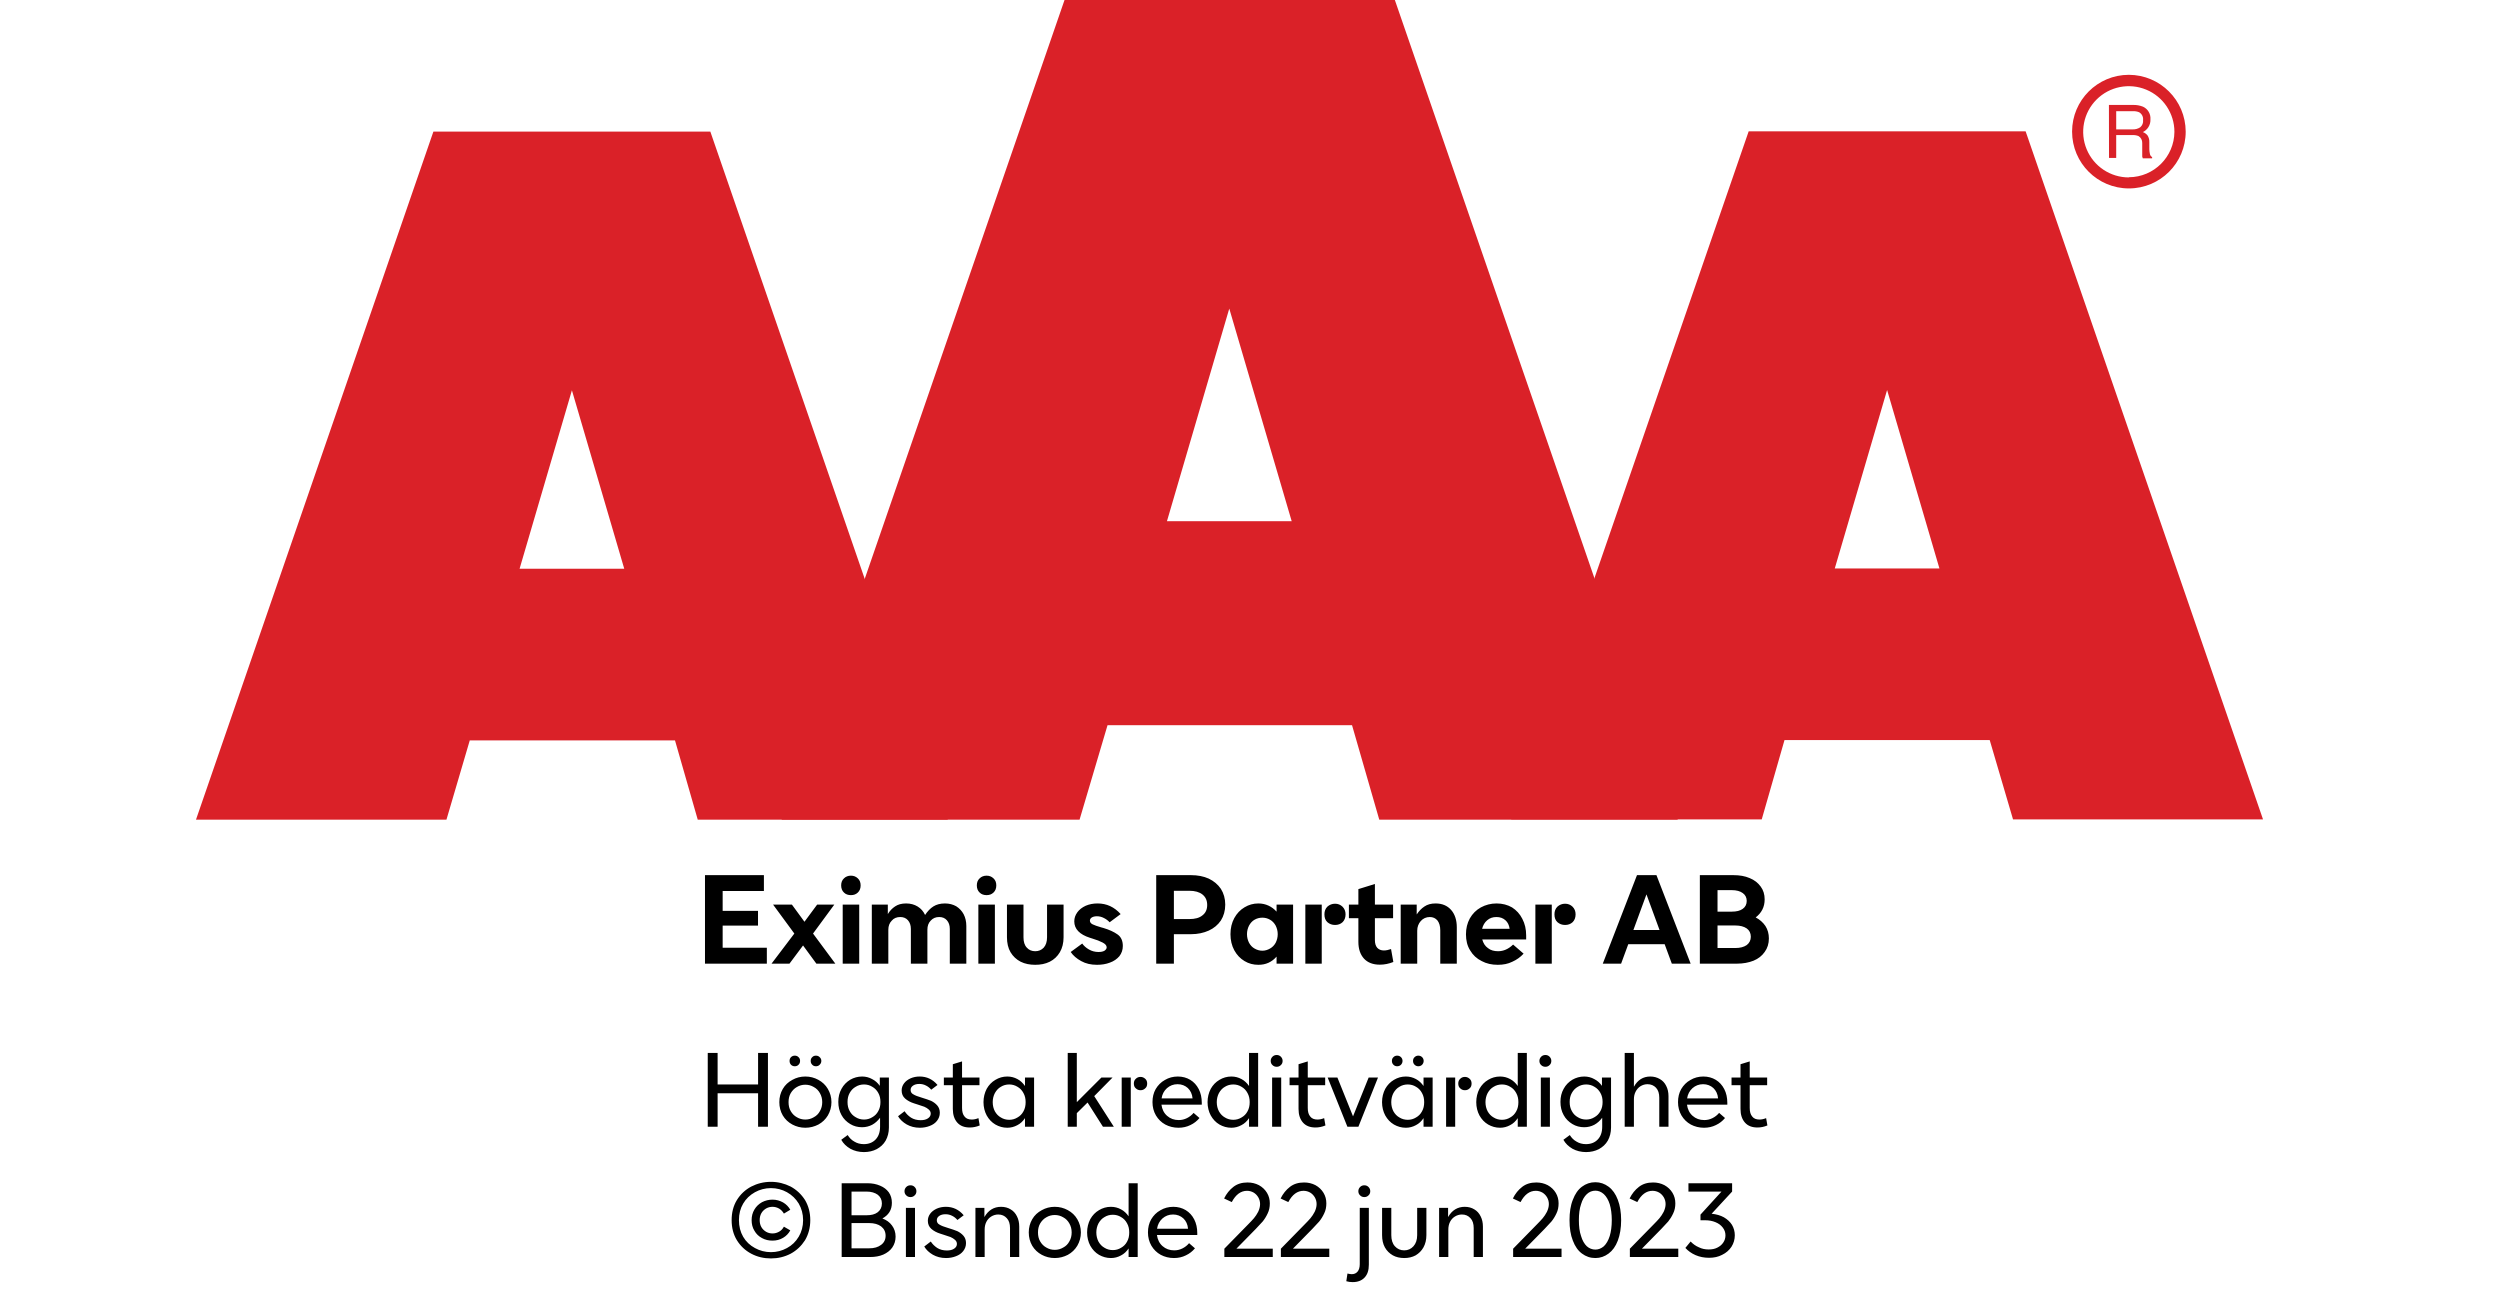
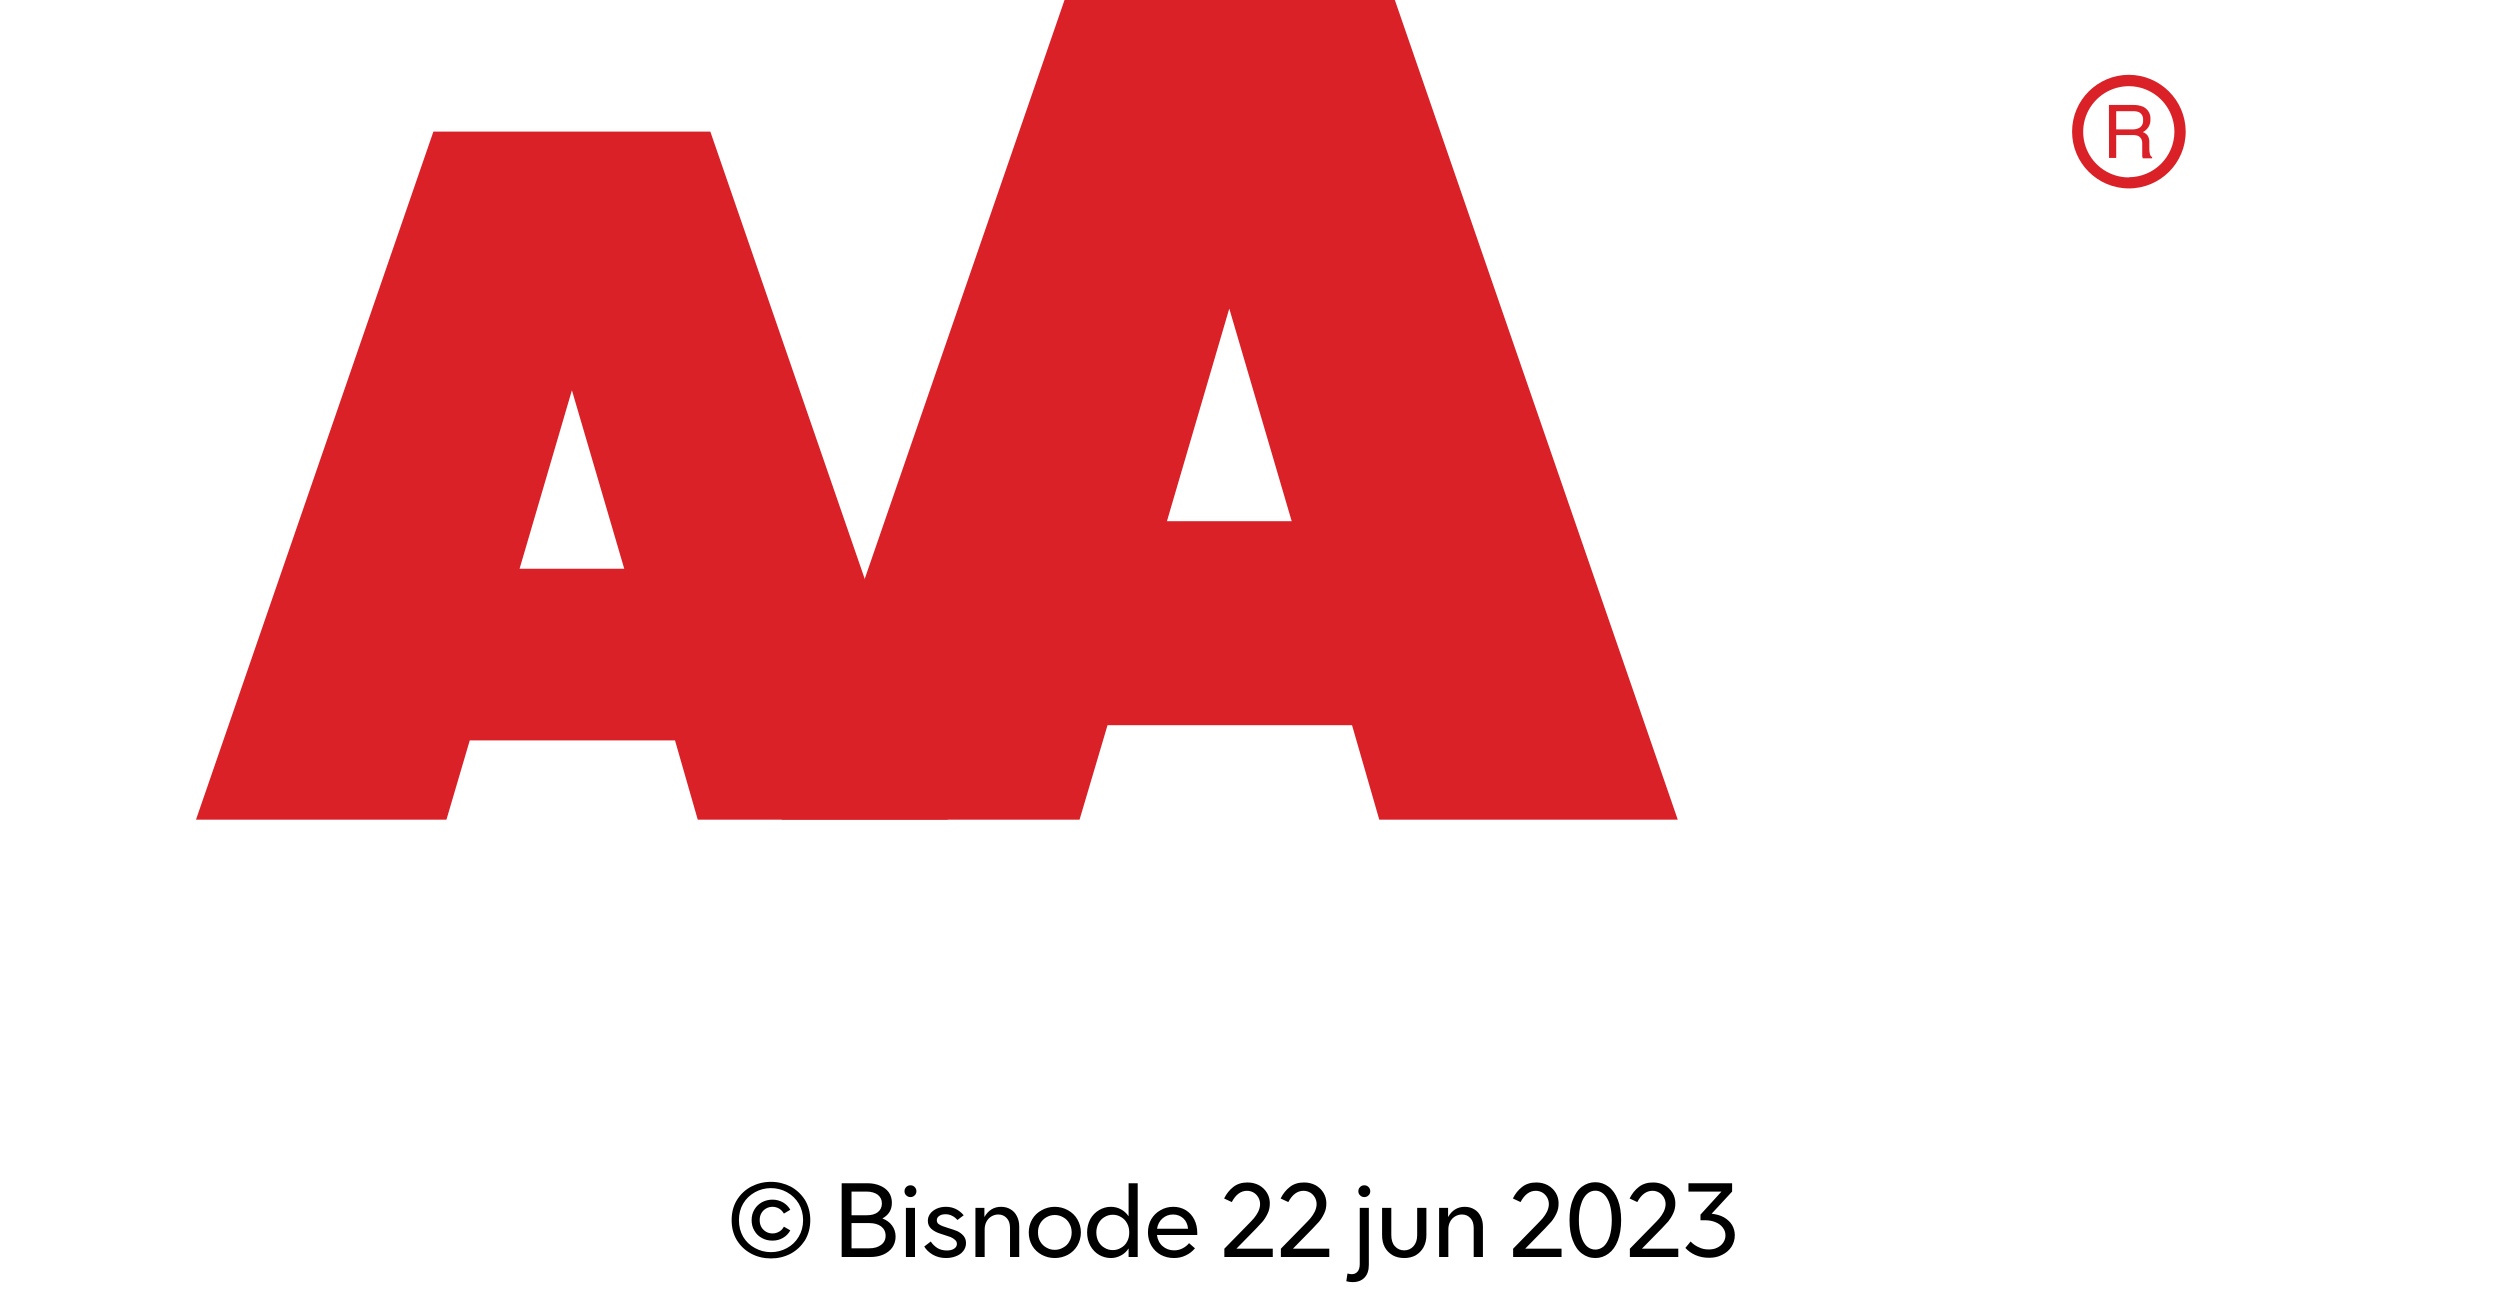
<svg xmlns="http://www.w3.org/2000/svg" width="100%" xml:space="preserve" viewBox="0 0 305.0 158.356" height="100%" version="1.1">
  <g fill="#da2128" transform="translate(23.91,0.0)">
    <path d="M61.215 100 L91.726 100 L62.752 16.058 L28.963 16.058 L0 100 L30.557 100 L33.402 90.327 L58.439 90.327 ZM39.479 69.387 L45.863 47.616 L52.248 69.387 Z" fill-rule="evenodd" />
    <path d="M144.361 100 L180.778 100 L146.262 0 L105.963 0 L71.446 100 L107.796 100 L111.21 88.472 L141.038 88.472 ZM118.459 63.583 L126.061 37.647 L133.675 63.583 Z" fill-rule="evenodd" />
-     <path d="M193.798 90.292 L218.835 90.292 L221.68 99.966 L252.179 99.966 L223.216 16.024 L189.428 16.024 L160.453 99.966 L191.021 99.966 ZM199.932 69.352 L206.316 47.582 L212.701 69.352 Z" fill-rule="evenodd" />
    <path d="M235.814 9.127 C231.987 9.127 228.884 12.23 228.884 16.058 C228.884 19.886 231.987 22.989 235.814 22.988 C239.642 22.988 242.745 19.886 242.745 16.058 C242.732 12.235 239.637 9.14 235.814 9.127 ZM235.814 21.646 C233.562 21.65 231.53 20.297 230.665 18.218 C229.8 16.139 230.273 13.743 231.864 12.15 C233.454 10.556 235.849 10.077 237.93 10.938 C240.011 11.799 241.368 13.829 241.368 16.081 C241.349 19.138 238.872 21.61 235.814 21.623 ZM233.379 12.803 L236.338 12.803 C236.75 12.793 237.161 12.866 237.544 13.019 C238.135 13.293 238.494 13.906 238.443 14.556 C238.461 14.893 238.374 15.227 238.193 15.512 C238.029 15.771 237.797 15.98 237.521 16.115 C237.745 16.196 237.942 16.338 238.09 16.524 C238.246 16.768 238.322 17.055 238.307 17.344 L238.307 18.209 C238.31 18.396 238.333 18.583 238.375 18.766 C238.399 18.934 238.5 19.082 238.648 19.165 L238.648 19.313 L237.51 19.313 C237.482 19.242 237.459 19.17 237.442 19.096 C237.442 19.005 237.442 18.835 237.442 18.584 L237.442 17.446 C237.458 17.097 237.278 16.767 236.975 16.593 C236.732 16.501 236.472 16.463 236.213 16.479 L234.267 16.479 L234.267 19.267 L233.39 19.267 ZM236.235 15.785 C236.573 15.806 236.908 15.718 237.191 15.534 C237.453 15.318 237.587 14.983 237.544 14.647 C237.589 14.258 237.396 13.881 237.055 13.691 C236.831 13.6 236.59 13.558 236.349 13.565 L234.267 13.565 L234.267 15.785 Z" fill-rule="evenodd" />
  </g>
  <g transform="translate(0.0,100.0)">
-     <path fill="#000000" d="M0.906 -10.797 L8.094 -10.797 L8.094 -8.859 L3.062 -8.859 L3.062 -6.438 L7.375 -6.438 L7.375 -4.641 L3.062 -4.641 L3.062 -1.938 L8.453 -1.938 L8.453 0 L0.906 0 ZM11.808 -3.672 L9.214 -7.203 L11.511 -7.203 L13.042 -5.109 L14.589 -7.203 L16.683 -7.203 L14.089 -3.672 L16.808 0 L14.495 0 L12.87 -2.219 L11.214 0 L9.026 0 ZM17.708 -7.203 L19.723 -7.203 L19.723 0 L17.708 0 ZM17.864 -8.672 C17.629 -8.891 17.52 -9.188 17.52 -9.547 C17.52 -9.906 17.629 -10.188 17.864 -10.406 C18.083 -10.625 18.379 -10.734 18.708 -10.734 C19.051 -10.734 19.317 -10.625 19.551 -10.406 C19.786 -10.188 19.895 -9.906 19.895 -9.547 C19.895 -9.188 19.786 -8.891 19.551 -8.672 C19.317 -8.453 19.051 -8.359 18.708 -8.359 C18.379 -8.359 18.083 -8.453 17.864 -8.672 ZM21.259 -7.203 L23.212 -7.203 L23.212 -6.047 C23.446 -6.438 23.743 -6.75 24.102 -6.984 C24.446 -7.219 24.884 -7.344 25.446 -7.344 C25.977 -7.344 26.446 -7.219 26.852 -6.969 C27.259 -6.719 27.556 -6.375 27.759 -5.938 C28.056 -6.391 28.399 -6.75 28.774 -6.984 C29.149 -7.219 29.618 -7.344 30.181 -7.344 C30.712 -7.344 31.165 -7.219 31.556 -7 C31.946 -6.75 32.243 -6.438 32.462 -6.031 C32.681 -5.609 32.79 -5.125 32.79 -4.594 L32.79 0 L30.774 0 L30.774 -4.234 C30.774 -4.688 30.649 -5.031 30.415 -5.297 C30.181 -5.562 29.868 -5.688 29.477 -5.688 C29.056 -5.688 28.712 -5.547 28.446 -5.25 C28.165 -4.969 28.04 -4.594 28.04 -4.141 L28.04 0 L26.024 0 L26.024 -4.234 C26.024 -4.688 25.899 -5.031 25.665 -5.297 C25.431 -5.562 25.118 -5.688 24.727 -5.688 C24.306 -5.688 23.946 -5.547 23.696 -5.25 C23.415 -4.969 23.274 -4.594 23.274 -4.141 L23.274 0 L21.259 0 ZM34.258 -7.203 L36.274 -7.203 L36.274 0 L34.258 0 ZM34.415 -8.672 C34.18 -8.891 34.071 -9.188 34.071 -9.547 C34.071 -9.906 34.18 -10.188 34.415 -10.406 C34.633 -10.625 34.93 -10.734 35.258 -10.734 C35.602 -10.734 35.868 -10.625 36.102 -10.406 C36.337 -10.188 36.446 -9.906 36.446 -9.547 C36.446 -9.188 36.337 -8.891 36.102 -8.672 C35.868 -8.453 35.602 -8.359 35.258 -8.359 C34.93 -8.359 34.633 -8.453 34.415 -8.672 ZM39.419 -0.234 C38.903 -0.5 38.482 -0.891 38.185 -1.391 C37.888 -1.891 37.747 -2.516 37.747 -3.219 L37.747 -7.203 L39.763 -7.203 L39.763 -3.219 C39.763 -2.672 39.888 -2.25 40.169 -1.953 C40.435 -1.656 40.778 -1.516 41.2 -1.516 C41.607 -1.516 41.95 -1.656 42.232 -1.953 C42.497 -2.25 42.638 -2.672 42.638 -3.219 L42.638 -7.203 L44.653 -7.203 L44.653 -3.219 C44.653 -2.516 44.497 -1.891 44.2 -1.391 C43.903 -0.891 43.497 -0.5 42.966 -0.234 C42.435 0.031 41.841 0.141 41.2 0.141 C40.544 0.141 39.95 0.031 39.419 -0.234 ZM46.804 -0.312 C46.257 -0.609 45.819 -0.984 45.523 -1.422 L46.929 -2.453 C47.116 -2.188 47.382 -1.938 47.741 -1.734 C48.085 -1.531 48.476 -1.422 48.913 -1.422 C49.226 -1.422 49.46 -1.469 49.648 -1.578 C49.804 -1.688 49.913 -1.828 49.913 -1.984 C49.913 -2.219 49.741 -2.406 49.413 -2.578 C49.085 -2.75 48.679 -2.906 48.163 -3.062 L47.866 -3.156 C46.601 -3.562 45.96 -4.234 45.96 -5.156 C45.96 -5.562 46.085 -5.922 46.335 -6.266 C46.569 -6.594 46.913 -6.859 47.351 -7.062 C47.788 -7.25 48.257 -7.344 48.804 -7.344 C49.913 -7.344 50.851 -6.906 51.616 -6.047 L50.273 -5.047 C50.085 -5.25 49.866 -5.422 49.585 -5.562 C49.288 -5.719 49.007 -5.781 48.71 -5.781 C48.444 -5.781 48.226 -5.719 48.085 -5.625 C47.944 -5.531 47.866 -5.406 47.866 -5.25 C47.866 -5.062 47.976 -4.906 48.194 -4.797 C48.413 -4.688 48.773 -4.562 49.257 -4.422 L49.491 -4.359 C50.226 -4.141 50.804 -3.875 51.241 -3.562 C51.679 -3.25 51.882 -2.781 51.882 -2.156 C51.882 -1.688 51.741 -1.266 51.46 -0.906 C51.163 -0.562 50.788 -0.297 50.304 -0.125 C49.819 0.062 49.288 0.141 48.741 0.141 C47.991 0.141 47.366 0 46.804 -0.312 ZM55.956 -10.797 L60.206 -10.797 C61.018 -10.797 61.737 -10.656 62.362 -10.375 C62.987 -10.078 63.487 -9.656 63.847 -9.125 C64.19 -8.578 64.378 -7.938 64.378 -7.203 C64.378 -6.453 64.19 -5.812 63.847 -5.266 C63.487 -4.734 62.987 -4.312 62.362 -4.031 C61.737 -3.75 61.018 -3.594 60.206 -3.594 L58.112 -3.594 L58.112 0 L55.956 0 ZM59.987 -5.438 C60.69 -5.438 61.222 -5.578 61.597 -5.891 C61.987 -6.188 62.175 -6.609 62.175 -7.156 C62.175 -7.703 61.987 -8.125 61.597 -8.438 C61.222 -8.734 60.69 -8.891 59.987 -8.891 L58.112 -8.891 L58.112 -5.438 ZM66.733 -0.312 C66.202 -0.625 65.796 -1.062 65.483 -1.625 C65.171 -2.203 65.014 -2.859 65.014 -3.594 C65.014 -4.344 65.171 -4.984 65.483 -5.562 C65.796 -6.125 66.202 -6.562 66.733 -6.875 C67.249 -7.188 67.811 -7.344 68.421 -7.344 C68.874 -7.344 69.28 -7.25 69.655 -7.078 C70.03 -6.906 70.358 -6.656 70.639 -6.344 L70.639 -7.203 L72.655 -7.203 L72.655 0 L70.639 0 L70.639 -0.859 C70.358 -0.531 70.03 -0.281 69.655 -0.109 C69.28 0.062 68.874 0.141 68.421 0.141 C67.811 0.141 67.249 0 66.733 -0.312 ZM69.843 -1.844 C70.124 -2 70.358 -2.234 70.53 -2.547 C70.686 -2.859 70.78 -3.203 70.78 -3.594 C70.78 -3.984 70.686 -4.328 70.53 -4.641 C70.358 -4.953 70.124 -5.203 69.843 -5.359 C69.546 -5.531 69.233 -5.609 68.905 -5.609 C68.561 -5.609 68.249 -5.531 67.952 -5.359 C67.671 -5.203 67.452 -4.953 67.28 -4.641 C67.124 -4.328 67.03 -3.984 67.03 -3.594 C67.03 -3.203 67.124 -2.859 67.28 -2.547 C67.452 -2.234 67.671 -2 67.952 -1.844 C68.249 -1.672 68.561 -1.578 68.905 -1.578 C69.233 -1.578 69.546 -1.672 69.843 -1.844 ZM76.837 -5.062 C76.587 -5.297 76.478 -5.609 76.478 -6.016 C76.478 -6.391 76.587 -6.703 76.837 -6.953 C77.103 -7.188 77.415 -7.312 77.775 -7.312 C78.134 -7.312 78.431 -7.188 78.681 -6.953 C78.931 -6.703 79.056 -6.391 79.056 -6.016 C79.056 -5.609 78.931 -5.297 78.697 -5.062 C78.447 -4.828 78.134 -4.719 77.775 -4.719 C77.415 -4.719 77.103 -4.828 76.837 -5.062 ZM74.15 -7.203 L76.15 -7.203 L76.15 0 L74.15 0 ZM84.886 -0.203 C84.339 0.016 83.792 0.125 83.23 0.125 C82.401 0.125 81.761 -0.125 81.308 -0.609 C80.855 -1.109 80.62 -1.781 80.62 -2.656 L80.62 -5.547 L79.464 -5.547 L79.464 -7.203 L80.62 -7.203 L80.62 -9.094 L82.636 -9.719 L82.636 -7.203 L84.855 -7.203 L84.855 -5.547 L82.636 -5.547 L82.636 -2.875 C82.636 -2.469 82.73 -2.156 82.917 -1.938 C83.12 -1.719 83.386 -1.609 83.73 -1.609 C84.011 -1.609 84.292 -1.672 84.605 -1.781 ZM85.783 -7.203 L87.736 -7.203 L87.736 -6 C88.002 -6.406 88.315 -6.734 88.674 -6.969 C89.033 -7.219 89.486 -7.344 90.033 -7.344 C90.846 -7.344 91.471 -7.078 91.94 -6.547 C92.393 -6.031 92.627 -5.312 92.627 -4.438 L92.627 0 L90.611 0 L90.611 -4.078 C90.611 -4.578 90.486 -4.984 90.268 -5.266 C90.033 -5.547 89.721 -5.688 89.33 -5.688 C88.893 -5.688 88.518 -5.516 88.236 -5.203 C87.955 -4.891 87.799 -4.484 87.799 -4.016 L87.799 0 L85.783 0 ZM101.09 -2.953 L95.731 -2.953 C95.856 -2.5 96.074 -2.141 96.434 -1.891 C96.762 -1.625 97.184 -1.516 97.668 -1.516 C98.324 -1.516 98.934 -1.781 99.496 -2.328 L100.777 -1.219 C100.387 -0.797 99.934 -0.469 99.402 -0.234 C98.871 0.031 98.293 0.141 97.621 0.141 C96.902 0.141 96.246 0 95.668 -0.312 C95.059 -0.609 94.59 -1.047 94.262 -1.609 C93.902 -2.172 93.746 -2.828 93.746 -3.578 C93.746 -4.297 93.902 -4.938 94.215 -5.516 C94.543 -6.094 94.996 -6.547 95.559 -6.859 C96.137 -7.172 96.777 -7.344 97.481 -7.344 C98.199 -7.344 98.824 -7.172 99.371 -6.859 C99.902 -6.516 100.324 -6.062 100.621 -5.469 C100.934 -4.875 101.09 -4.203 101.09 -3.438 ZM99.074 -4.25 C99.012 -4.703 98.84 -5.047 98.559 -5.297 C98.262 -5.562 97.902 -5.688 97.465 -5.688 C97.012 -5.688 96.652 -5.562 96.34 -5.297 C96.027 -5.031 95.824 -4.688 95.715 -4.25 ZM104.902 -5.062 C104.652 -5.297 104.542 -5.609 104.542 -6.016 C104.542 -6.391 104.652 -6.703 104.902 -6.953 C105.167 -7.188 105.48 -7.312 105.839 -7.312 C106.199 -7.312 106.495 -7.188 106.745 -6.953 C106.995 -6.703 107.12 -6.391 107.12 -6.016 C107.12 -5.609 106.995 -5.297 106.761 -5.062 C106.511 -4.828 106.199 -4.719 105.839 -4.719 C105.48 -4.719 105.167 -4.828 104.902 -5.062 ZM102.214 -7.203 L104.214 -7.203 L104.214 0 L102.214 0 ZM114.61 -10.797 L116.985 -10.797 L121.157 0 L118.86 0 L117.985 -2.375 L113.548 -2.375 L112.673 0 L110.438 0 ZM117.36 -4.109 L115.766 -8.453 L114.173 -4.109 ZM122.28 -10.797 L126.373 -10.797 C127.123 -10.797 127.78 -10.688 128.358 -10.438 C128.936 -10.203 129.373 -9.859 129.701 -9.406 C130.03 -8.969 130.186 -8.438 130.186 -7.844 C130.186 -7.375 130.092 -6.953 129.905 -6.594 C129.717 -6.219 129.436 -5.906 129.092 -5.641 C129.592 -5.375 129.983 -5.031 130.28 -4.594 C130.561 -4.156 130.701 -3.641 130.701 -3.078 C130.701 -2.438 130.53 -1.891 130.186 -1.422 C129.858 -0.953 129.405 -0.594 128.826 -0.359 C128.233 -0.125 127.561 0 126.826 0 L122.28 0 ZM126.17 -6.344 C126.748 -6.344 127.201 -6.453 127.514 -6.688 C127.826 -6.906 127.998 -7.234 127.998 -7.656 C127.998 -8.062 127.826 -8.391 127.514 -8.609 C127.201 -8.844 126.748 -8.969 126.17 -8.969 L124.436 -8.969 L124.436 -6.344 ZM126.608 -1.906 C127.201 -1.906 127.655 -2.031 127.998 -2.266 C128.326 -2.516 128.498 -2.859 128.498 -3.281 C128.498 -3.719 128.326 -4.062 127.998 -4.297 C127.655 -4.531 127.201 -4.656 126.608 -4.656 L124.436 -4.656 L124.436 -1.906 Z" transform="translate(85.102,17.565)" />
-     <path fill="#000000" d="M8.328 -9 L8.328 0 L7.125 0 L7.125 -4.078 L2.188 -4.078 L2.188 0 L0.984 0 L0.984 -9 L2.188 -9 L2.188 -5.156 L7.125 -5.156 L7.125 -9 ZM11.311 -0.266 C10.811 -0.531 10.42 -0.906 10.139 -1.375 C9.857 -1.859 9.717 -2.406 9.717 -3 C9.717 -3.594 9.857 -4.125 10.139 -4.609 C10.42 -5.094 10.811 -5.453 11.311 -5.719 C11.779 -5.984 12.311 -6.125 12.889 -6.125 C13.467 -6.125 13.998 -5.984 14.482 -5.719 C14.967 -5.453 15.357 -5.094 15.639 -4.609 C15.92 -4.125 16.076 -3.594 16.076 -3 C16.076 -2.406 15.92 -1.859 15.639 -1.375 C15.357 -0.906 14.967 -0.531 14.482 -0.266 C13.998 -0.016 13.467 0.125 12.889 0.125 C12.311 0.125 11.779 -0.016 11.311 -0.266 ZM13.92 -1.156 C14.248 -1.328 14.498 -1.578 14.67 -1.906 C14.857 -2.219 14.951 -2.594 14.951 -3 C14.951 -3.406 14.857 -3.766 14.67 -4.094 C14.498 -4.406 14.248 -4.672 13.92 -4.844 C13.607 -5.031 13.264 -5.125 12.889 -5.125 C12.514 -5.125 12.17 -5.031 11.857 -4.844 C11.545 -4.672 11.295 -4.406 11.107 -4.094 C10.92 -3.766 10.842 -3.406 10.842 -3 C10.842 -2.594 10.92 -2.219 11.107 -1.906 C11.295 -1.578 11.545 -1.328 11.857 -1.156 C12.17 -0.969 12.514 -0.875 12.889 -0.875 C13.264 -0.875 13.607 -0.969 13.92 -1.156 ZM11.139 -7.562 C11.029 -7.688 10.967 -7.828 10.967 -8.031 C10.967 -8.219 11.029 -8.375 11.139 -8.484 C11.264 -8.609 11.42 -8.672 11.607 -8.672 C11.779 -8.672 11.951 -8.609 12.061 -8.484 C12.186 -8.375 12.248 -8.219 12.248 -8.031 C12.248 -7.828 12.186 -7.688 12.061 -7.562 C11.951 -7.438 11.779 -7.375 11.607 -7.375 C11.42 -7.375 11.264 -7.438 11.139 -7.562 ZM13.732 -7.562 C13.607 -7.688 13.545 -7.828 13.545 -8.031 C13.545 -8.219 13.607 -8.375 13.732 -8.484 C13.842 -8.609 13.998 -8.672 14.186 -8.672 C14.357 -8.672 14.529 -8.609 14.639 -8.484 C14.764 -8.375 14.842 -8.219 14.842 -8.031 C14.842 -7.828 14.764 -7.688 14.639 -7.562 C14.529 -7.438 14.357 -7.375 14.186 -7.375 C13.998 -7.375 13.842 -7.438 13.732 -7.562 ZM18.382 2.688 C17.897 2.406 17.522 2.047 17.272 1.594 L18.053 1.016 C18.257 1.344 18.522 1.625 18.866 1.812 C19.194 2.016 19.585 2.125 20.022 2.125 C20.616 2.125 21.1 1.938 21.46 1.562 C21.819 1.188 22.007 0.672 22.007 0 L22.007 -1.094 C21.725 -0.719 21.413 -0.438 21.038 -0.234 C20.678 -0.047 20.257 0.062 19.819 0.062 C19.288 0.062 18.803 -0.062 18.366 -0.328 C17.928 -0.594 17.553 -0.953 17.303 -1.422 C17.038 -1.891 16.913 -2.438 16.913 -3.031 C16.913 -3.625 17.038 -4.156 17.303 -4.625 C17.553 -5.094 17.928 -5.469 18.366 -5.734 C18.803 -5.984 19.288 -6.125 19.819 -6.125 C20.257 -6.125 20.678 -6.016 21.038 -5.812 C21.413 -5.625 21.725 -5.344 21.975 -4.984 L21.975 -6 L23.085 -6 L23.085 0.094 C23.085 0.703 22.944 1.234 22.694 1.688 C22.428 2.156 22.053 2.484 21.6 2.734 C21.147 2.969 20.616 3.094 20.038 3.094 C19.428 3.094 18.866 2.953 18.382 2.688 ZM21.053 -1.156 C21.366 -1.328 21.616 -1.578 21.788 -1.906 C21.975 -2.234 22.053 -2.594 22.053 -3.016 C22.053 -3.438 21.975 -3.797 21.788 -4.125 C21.616 -4.438 21.366 -4.703 21.053 -4.875 C20.757 -5.062 20.413 -5.156 20.053 -5.156 C19.678 -5.156 19.335 -5.062 19.038 -4.875 C18.725 -4.703 18.475 -4.438 18.303 -4.125 C18.116 -3.797 18.038 -3.438 18.038 -3.016 C18.038 -2.594 18.116 -2.234 18.303 -1.906 C18.475 -1.578 18.725 -1.328 19.038 -1.156 C19.335 -0.969 19.678 -0.875 20.053 -0.875 C20.413 -0.875 20.757 -0.969 21.053 -1.156 ZM25.249 -0.281 C24.796 -0.547 24.437 -0.875 24.202 -1.281 L24.999 -1.891 C25.187 -1.594 25.452 -1.328 25.781 -1.109 C26.124 -0.891 26.531 -0.797 26.968 -0.797 C27.312 -0.797 27.609 -0.859 27.843 -1.016 C28.062 -1.156 28.187 -1.359 28.187 -1.594 C28.187 -1.797 28.109 -1.953 27.952 -2.094 C27.796 -2.234 27.624 -2.344 27.406 -2.438 C27.187 -2.516 26.906 -2.609 26.562 -2.719 L26.171 -2.844 C25.718 -2.984 25.343 -3.188 25.062 -3.438 C24.781 -3.688 24.64 -4.016 24.64 -4.422 C24.64 -4.734 24.734 -5.031 24.937 -5.297 C25.124 -5.547 25.39 -5.75 25.734 -5.906 C26.062 -6.047 26.421 -6.125 26.843 -6.125 C27.702 -6.125 28.437 -5.781 29.015 -5.094 L28.249 -4.516 C28.077 -4.719 27.874 -4.891 27.624 -5.016 C27.359 -5.156 27.093 -5.219 26.796 -5.219 C26.484 -5.219 26.234 -5.156 26.031 -5.016 C25.827 -4.875 25.734 -4.703 25.734 -4.484 C25.734 -4.25 25.843 -4.062 26.062 -3.953 C26.281 -3.812 26.624 -3.688 27.093 -3.547 C27.562 -3.406 27.921 -3.281 28.234 -3.156 C28.515 -3.016 28.765 -2.844 28.984 -2.594 C29.187 -2.359 29.296 -2.062 29.296 -1.703 C29.296 -1.312 29.171 -1 28.952 -0.719 C28.734 -0.438 28.437 -0.234 28.062 -0.094 C27.702 0.047 27.296 0.125 26.859 0.125 C26.249 0.125 25.718 -0.016 25.249 -0.281 ZM34.165 -0.156 C33.759 0.016 33.352 0.094 32.946 0.094 C32.306 0.094 31.79 -0.094 31.431 -0.5 C31.071 -0.906 30.884 -1.453 30.884 -2.172 L30.884 -5.062 L29.79 -5.062 L29.79 -6 L30.884 -6 L30.884 -7.625 L32.009 -7.969 L32.009 -6 L34.134 -6 L34.134 -5.062 L32.009 -5.062 L32.009 -2.297 C32.009 -1.828 32.102 -1.484 32.321 -1.234 C32.509 -0.984 32.821 -0.875 33.196 -0.875 C33.431 -0.875 33.696 -0.922 34.009 -1.047 ZM36.078 -0.266 C35.625 -0.531 35.281 -0.906 35.016 -1.375 C34.766 -1.844 34.625 -2.391 34.625 -3 C34.625 -3.594 34.766 -4.141 35.016 -4.625 C35.281 -5.094 35.625 -5.453 36.078 -5.719 C36.516 -5.984 37 -6.125 37.531 -6.125 C37.984 -6.125 38.391 -6.016 38.766 -5.812 C39.125 -5.625 39.437 -5.328 39.687 -4.969 L39.687 -6 L40.797 -6 L40.797 0 L39.687 0 L39.687 -1.047 C39.437 -0.672 39.125 -0.375 38.75 -0.188 C38.375 0.016 37.969 0.125 37.531 0.125 C37 0.125 36.516 -0.016 36.078 -0.266 ZM38.766 -1.125 C39.078 -1.297 39.328 -1.547 39.5 -1.875 C39.687 -2.203 39.766 -2.578 39.766 -3 C39.766 -3.406 39.687 -3.781 39.5 -4.109 C39.328 -4.438 39.078 -4.703 38.766 -4.875 C38.469 -5.062 38.125 -5.156 37.766 -5.156 C37.391 -5.156 37.047 -5.062 36.75 -4.875 C36.437 -4.703 36.203 -4.438 36.016 -4.109 C35.844 -3.781 35.75 -3.406 35.75 -3 C35.75 -2.578 35.844 -2.203 36.016 -1.875 C36.203 -1.547 36.437 -1.297 36.75 -1.125 C37.047 -0.938 37.391 -0.844 37.766 -0.844 C38.125 -0.844 38.469 -0.938 38.766 -1.125 ZM47.323 -2.953 L46.01 -1.656 L46.01 0 L44.901 0 L44.901 -9 L46.01 -9 L46.01 -3 L49.01 -6 L50.37 -6 L48.135 -3.734 L50.526 0 L49.198 0 ZM53.203 -4.688 C53.047 -4.812 52.969 -5.016 52.969 -5.266 C52.969 -5.516 53.047 -5.703 53.203 -5.844 C53.36 -6 53.547 -6.078 53.782 -6.078 C54 -6.078 54.188 -6 54.36 -5.844 C54.516 -5.703 54.594 -5.516 54.594 -5.266 C54.594 -5.016 54.516 -4.812 54.36 -4.688 C54.203 -4.531 54.016 -4.453 53.782 -4.453 C53.547 -4.453 53.36 -4.531 53.203 -4.688 ZM51.485 -6 L52.594 -6 L52.594 0 L51.485 0 ZM61.257 -2.688 L56.335 -2.688 C56.414 -2.125 56.632 -1.672 57.023 -1.328 C57.414 -0.984 57.882 -0.812 58.445 -0.812 C58.804 -0.812 59.132 -0.891 59.445 -1.047 C59.757 -1.203 60.023 -1.406 60.257 -1.688 L60.976 -1.062 C60.679 -0.703 60.304 -0.406 59.867 -0.203 C59.429 0.016 58.945 0.125 58.414 0.125 C57.82 0.125 57.273 -0.016 56.804 -0.266 C56.32 -0.531 55.945 -0.906 55.664 -1.375 C55.382 -1.859 55.242 -2.406 55.242 -3 C55.242 -3.594 55.367 -4.125 55.632 -4.594 C55.914 -5.062 56.273 -5.438 56.757 -5.703 C57.226 -5.984 57.757 -6.125 58.335 -6.125 C58.898 -6.125 59.414 -5.984 59.851 -5.719 C60.289 -5.453 60.632 -5.078 60.882 -4.594 C61.132 -4.109 61.257 -3.547 61.257 -2.906 ZM60.132 -3.453 C60.085 -3.984 59.882 -4.406 59.554 -4.719 C59.226 -5.016 58.804 -5.188 58.304 -5.188 C57.789 -5.188 57.367 -5.016 57.007 -4.703 C56.648 -4.375 56.429 -3.969 56.351 -3.453 ZM63.413 -0.266 C62.96 -0.531 62.616 -0.906 62.351 -1.375 C62.101 -1.844 61.96 -2.391 61.96 -3 C61.96 -3.594 62.101 -4.141 62.351 -4.625 C62.616 -5.094 62.96 -5.453 63.413 -5.719 C63.851 -5.984 64.335 -6.125 64.866 -6.125 C65.319 -6.125 65.726 -6.016 66.101 -5.812 C66.46 -5.625 66.772 -5.328 67.022 -4.969 L67.022 -9 L68.132 -9 L68.132 0 L67.022 0 L67.022 -1.047 C66.772 -0.672 66.46 -0.375 66.085 -0.188 C65.71 0.016 65.304 0.125 64.866 0.125 C64.335 0.125 63.851 -0.016 63.413 -0.266 ZM66.101 -1.125 C66.413 -1.297 66.663 -1.547 66.835 -1.875 C67.022 -2.203 67.101 -2.578 67.101 -3 C67.101 -3.406 67.022 -3.781 66.835 -4.109 C66.663 -4.438 66.413 -4.703 66.101 -4.875 C65.804 -5.062 65.46 -5.156 65.101 -5.156 C64.726 -5.156 64.382 -5.062 64.085 -4.875 C63.772 -4.703 63.538 -4.438 63.351 -4.109 C63.179 -3.781 63.085 -3.406 63.085 -3 C63.085 -2.578 63.179 -2.203 63.351 -1.875 C63.538 -1.547 63.772 -1.297 64.085 -1.125 C64.382 -0.938 64.726 -0.844 65.101 -0.844 C65.46 -0.844 65.804 -0.938 66.101 -1.125 ZM69.837 -6 L70.946 -6 L70.946 0 L69.837 0 ZM69.884 -7.516 C69.743 -7.641 69.665 -7.812 69.665 -8.031 C69.665 -8.234 69.743 -8.406 69.884 -8.547 C70.025 -8.688 70.196 -8.75 70.4 -8.75 C70.587 -8.75 70.759 -8.688 70.9 -8.547 C71.04 -8.406 71.118 -8.234 71.118 -8.031 C71.118 -7.812 71.04 -7.641 70.9 -7.516 C70.759 -7.375 70.587 -7.312 70.4 -7.312 C70.196 -7.312 70.025 -7.375 69.884 -7.516 ZM76.342 -0.156 C75.936 0.016 75.529 0.094 75.123 0.094 C74.482 0.094 73.967 -0.094 73.607 -0.5 C73.248 -0.906 73.061 -1.453 73.061 -2.172 L73.061 -5.062 L71.967 -5.062 L71.967 -6 L73.061 -6 L73.061 -7.625 L74.186 -7.969 L74.186 -6 L76.311 -6 L76.311 -5.062 L74.186 -5.062 L74.186 -2.297 C74.186 -1.828 74.279 -1.484 74.498 -1.234 C74.686 -0.984 74.998 -0.875 75.373 -0.875 C75.607 -0.875 75.873 -0.922 76.186 -1.047 ZM76.614 -6 L77.802 -6 L79.708 -1.266 L81.614 -6 L82.755 -6 L80.364 0 L79.02 0 ZM84.701 -0.266 C84.248 -0.531 83.904 -0.906 83.639 -1.375 C83.389 -1.844 83.248 -2.391 83.248 -3 C83.248 -3.594 83.389 -4.141 83.639 -4.625 C83.904 -5.094 84.248 -5.453 84.701 -5.719 C85.139 -5.984 85.623 -6.125 86.154 -6.125 C86.608 -6.125 87.014 -6.016 87.389 -5.812 C87.748 -5.625 88.061 -5.328 88.311 -4.969 L88.311 -6 L89.42 -6 L89.42 0 L88.311 0 L88.311 -1.047 C88.061 -0.672 87.748 -0.375 87.373 -0.188 C86.998 0.016 86.592 0.125 86.154 0.125 C85.623 0.125 85.139 -0.016 84.701 -0.266 ZM87.389 -1.125 C87.701 -1.297 87.951 -1.547 88.123 -1.875 C88.311 -2.203 88.389 -2.578 88.389 -3 C88.389 -3.406 88.311 -3.781 88.123 -4.109 C87.951 -4.438 87.701 -4.703 87.389 -4.875 C87.092 -5.062 86.748 -5.156 86.389 -5.156 C86.014 -5.156 85.67 -5.062 85.373 -4.875 C85.061 -4.703 84.826 -4.438 84.639 -4.109 C84.467 -3.781 84.373 -3.406 84.373 -3 C84.373 -2.578 84.467 -2.203 84.639 -1.875 C84.826 -1.547 85.061 -1.297 85.373 -1.125 C85.67 -0.938 86.014 -0.844 86.389 -0.844 C86.748 -0.844 87.092 -0.938 87.389 -1.125 ZM84.639 -7.562 C84.514 -7.688 84.451 -7.828 84.451 -8.031 C84.451 -8.219 84.514 -8.375 84.639 -8.484 C84.748 -8.609 84.92 -8.672 85.092 -8.672 C85.279 -8.672 85.436 -8.609 85.561 -8.484 C85.67 -8.375 85.748 -8.219 85.748 -8.031 C85.748 -7.828 85.67 -7.688 85.561 -7.562 C85.436 -7.438 85.279 -7.375 85.092 -7.375 C84.92 -7.375 84.748 -7.438 84.639 -7.562 ZM87.217 -7.562 C87.092 -7.688 87.029 -7.828 87.029 -8.031 C87.029 -8.219 87.092 -8.375 87.217 -8.484 C87.342 -8.609 87.498 -8.672 87.67 -8.672 C87.858 -8.672 88.014 -8.609 88.139 -8.484 C88.248 -8.375 88.326 -8.219 88.326 -8.031 C88.326 -7.828 88.248 -7.688 88.139 -7.562 C88.014 -7.438 87.858 -7.375 87.67 -7.375 C87.498 -7.375 87.342 -7.438 87.217 -7.562 ZM92.782 -4.688 C92.625 -4.812 92.547 -5.016 92.547 -5.266 C92.547 -5.516 92.625 -5.703 92.782 -5.844 C92.938 -6 93.125 -6.078 93.36 -6.078 C93.579 -6.078 93.766 -6 93.938 -5.844 C94.094 -5.703 94.172 -5.516 94.172 -5.266 C94.172 -5.016 94.094 -4.812 93.938 -4.688 C93.782 -4.531 93.594 -4.453 93.36 -4.453 C93.125 -4.453 92.938 -4.531 92.782 -4.688 ZM91.063 -6 L92.172 -6 L92.172 0 L91.063 0 ZM96.195 -0.266 C95.742 -0.531 95.398 -0.906 95.132 -1.375 C94.882 -1.844 94.742 -2.391 94.742 -3 C94.742 -3.594 94.882 -4.141 95.132 -4.625 C95.398 -5.094 95.742 -5.453 96.195 -5.719 C96.632 -5.984 97.117 -6.125 97.648 -6.125 C98.101 -6.125 98.507 -6.016 98.882 -5.812 C99.242 -5.625 99.554 -5.328 99.804 -4.969 L99.804 -9 L100.914 -9 L100.914 0 L99.804 0 L99.804 -1.047 C99.554 -0.672 99.242 -0.375 98.867 -0.188 C98.492 0.016 98.086 0.125 97.648 0.125 C97.117 0.125 96.632 -0.016 96.195 -0.266 ZM98.882 -1.125 C99.195 -1.297 99.445 -1.547 99.617 -1.875 C99.804 -2.203 99.882 -2.578 99.882 -3 C99.882 -3.406 99.804 -3.781 99.617 -4.109 C99.445 -4.438 99.195 -4.703 98.882 -4.875 C98.586 -5.062 98.242 -5.156 97.882 -5.156 C97.507 -5.156 97.164 -5.062 96.867 -4.875 C96.554 -4.703 96.32 -4.438 96.132 -4.109 C95.961 -3.781 95.867 -3.406 95.867 -3 C95.867 -2.578 95.961 -2.203 96.132 -1.875 C96.32 -1.547 96.554 -1.297 96.867 -1.125 C97.164 -0.938 97.507 -0.844 97.882 -0.844 C98.242 -0.844 98.586 -0.938 98.882 -1.125 ZM102.619 -6 L103.728 -6 L103.728 0 L102.619 0 ZM102.666 -7.516 C102.525 -7.641 102.447 -7.812 102.447 -8.031 C102.447 -8.234 102.525 -8.406 102.666 -8.547 C102.807 -8.688 102.978 -8.75 103.182 -8.75 C103.369 -8.75 103.541 -8.688 103.682 -8.547 C103.822 -8.406 103.9 -8.234 103.9 -8.031 C103.9 -7.812 103.822 -7.641 103.682 -7.516 C103.541 -7.375 103.369 -7.312 103.182 -7.312 C102.978 -7.312 102.807 -7.375 102.666 -7.516 ZM106.483 2.688 C105.999 2.406 105.624 2.047 105.374 1.594 L106.155 1.016 C106.358 1.344 106.624 1.625 106.968 1.812 C107.296 2.016 107.686 2.125 108.124 2.125 C108.718 2.125 109.202 1.938 109.561 1.562 C109.921 1.188 110.108 0.672 110.108 0 L110.108 -1.094 C109.827 -0.719 109.514 -0.438 109.139 -0.234 C108.78 -0.047 108.358 0.062 107.921 0.062 C107.389 0.062 106.905 -0.062 106.468 -0.328 C106.03 -0.594 105.655 -0.953 105.405 -1.422 C105.139 -1.891 105.014 -2.438 105.014 -3.031 C105.014 -3.625 105.139 -4.156 105.405 -4.625 C105.655 -5.094 106.03 -5.469 106.468 -5.734 C106.905 -5.984 107.389 -6.125 107.921 -6.125 C108.358 -6.125 108.78 -6.016 109.139 -5.812 C109.514 -5.625 109.827 -5.344 110.077 -4.984 L110.077 -6 L111.186 -6 L111.186 0.094 C111.186 0.703 111.046 1.234 110.796 1.688 C110.53 2.156 110.155 2.484 109.702 2.734 C109.249 2.969 108.718 3.094 108.139 3.094 C107.53 3.094 106.968 2.953 106.483 2.688 ZM109.155 -1.156 C109.468 -1.328 109.718 -1.578 109.889 -1.906 C110.077 -2.234 110.155 -2.594 110.155 -3.016 C110.155 -3.438 110.077 -3.797 109.889 -4.125 C109.718 -4.438 109.468 -4.703 109.155 -4.875 C108.858 -5.062 108.514 -5.156 108.155 -5.156 C107.78 -5.156 107.436 -5.062 107.139 -4.875 C106.827 -4.703 106.577 -4.438 106.405 -4.125 C106.218 -3.797 106.139 -3.438 106.139 -3.016 C106.139 -2.594 106.218 -2.234 106.405 -1.906 C106.577 -1.578 106.827 -1.328 107.139 -1.156 C107.436 -0.969 107.78 -0.875 108.155 -0.875 C108.514 -0.875 108.858 -0.969 109.155 -1.156 ZM112.851 -9 L113.976 -9 L113.976 -4.875 C114.429 -5.703 115.101 -6.125 115.976 -6.125 C116.413 -6.125 116.804 -6.016 117.148 -5.812 C117.476 -5.625 117.742 -5.344 117.913 -4.984 C118.101 -4.625 118.195 -4.203 118.195 -3.734 L118.195 0 L117.07 0 L117.07 -3.547 C117.07 -4.062 116.945 -4.453 116.679 -4.75 C116.413 -5.031 116.07 -5.188 115.632 -5.188 C115.32 -5.188 115.023 -5.094 114.773 -4.938 C114.523 -4.781 114.32 -4.547 114.179 -4.266 C114.038 -3.984 113.976 -3.688 113.976 -3.344 L113.976 0 L112.851 0 ZM125.372 -2.688 L120.45 -2.688 C120.528 -2.125 120.747 -1.672 121.138 -1.328 C121.528 -0.984 121.997 -0.812 122.56 -0.812 C122.919 -0.812 123.247 -0.891 123.56 -1.047 C123.872 -1.203 124.138 -1.406 124.372 -1.688 L125.091 -1.062 C124.794 -0.703 124.419 -0.406 123.982 -0.203 C123.544 0.016 123.06 0.125 122.528 0.125 C121.935 0.125 121.388 -0.016 120.919 -0.266 C120.435 -0.531 120.06 -0.906 119.778 -1.375 C119.497 -1.859 119.357 -2.406 119.357 -3 C119.357 -3.594 119.482 -4.125 119.747 -4.594 C120.028 -5.062 120.388 -5.438 120.872 -5.703 C121.341 -5.984 121.872 -6.125 122.45 -6.125 C123.013 -6.125 123.528 -5.984 123.966 -5.719 C124.403 -5.453 124.747 -5.078 124.997 -4.594 C125.247 -4.109 125.372 -3.547 125.372 -2.906 ZM124.247 -3.453 C124.2 -3.984 123.997 -4.406 123.669 -4.719 C123.341 -5.016 122.919 -5.188 122.419 -5.188 C121.903 -5.188 121.482 -5.016 121.122 -4.703 C120.763 -4.375 120.544 -3.969 120.466 -3.453 ZM130.262 -0.156 C129.856 0.016 129.45 0.094 129.043 0.094 C128.403 0.094 127.887 -0.094 127.528 -0.5 C127.168 -0.906 126.981 -1.453 126.981 -2.172 L126.981 -5.062 L125.887 -5.062 L125.887 -6 L126.981 -6 L126.981 -7.625 L128.106 -7.969 L128.106 -6 L130.231 -6 L130.231 -5.062 L128.106 -5.062 L128.106 -2.297 C128.106 -1.828 128.2 -1.484 128.418 -1.234 C128.606 -0.984 128.918 -0.875 129.293 -0.875 C129.528 -0.875 129.793 -0.922 130.106 -1.047 Z" transform="translate(85.361,37.46)" />
    <path fill="#000000" d="M2.844 -0.406 C2.109 -0.797 1.531 -1.344 1.094 -2.047 C0.656 -2.766 0.453 -3.578 0.453 -4.5 C0.453 -5.422 0.656 -6.234 1.094 -6.953 C1.531 -7.656 2.109 -8.203 2.844 -8.594 C3.578 -8.969 4.375 -9.172 5.25 -9.172 C6.109 -9.172 6.906 -8.969 7.656 -8.594 C8.375 -8.203 8.953 -7.656 9.406 -6.953 C9.828 -6.234 10.047 -5.422 10.047 -4.5 C10.047 -3.578 9.828 -2.766 9.406 -2.047 C8.953 -1.344 8.375 -0.797 7.656 -0.406 C6.906 -0.016 6.109 0.172 5.25 0.172 C4.375 0.172 3.578 -0.016 2.844 -0.406 ZM7.203 -1.094 C7.812 -1.422 8.281 -1.875 8.641 -2.484 C8.984 -3.062 9.172 -3.734 9.172 -4.5 C9.172 -5.25 8.984 -5.922 8.641 -6.516 C8.281 -7.109 7.812 -7.562 7.203 -7.906 C6.609 -8.234 5.953 -8.406 5.25 -8.406 C4.547 -8.406 3.891 -8.234 3.297 -7.906 C2.688 -7.562 2.203 -7.109 1.859 -6.516 C1.516 -5.938 1.344 -5.266 1.344 -4.5 C1.344 -3.734 1.516 -3.062 1.859 -2.469 C2.203 -1.875 2.688 -1.422 3.297 -1.094 C3.891 -0.766 4.547 -0.594 5.25 -0.594 C5.953 -0.594 6.609 -0.766 7.203 -1.094 ZM4.156 -2.312 C3.766 -2.516 3.453 -2.812 3.234 -3.203 C3 -3.578 2.891 -4.016 2.891 -4.5 C2.891 -4.984 3 -5.406 3.234 -5.797 C3.453 -6.172 3.766 -6.469 4.156 -6.688 C4.547 -6.891 4.984 -7 5.438 -7 C5.906 -7 6.344 -6.875 6.734 -6.656 C7.109 -6.438 7.406 -6.125 7.609 -5.766 L6.828 -5.297 C6.688 -5.547 6.5 -5.75 6.25 -5.906 C6 -6.047 5.734 -6.125 5.453 -6.125 C5.156 -6.125 4.906 -6.062 4.656 -5.922 C4.422 -5.781 4.219 -5.594 4.078 -5.344 C3.938 -5.094 3.875 -4.812 3.875 -4.5 C3.875 -4.188 3.938 -3.906 4.078 -3.656 C4.219 -3.406 4.422 -3.219 4.656 -3.078 C4.906 -2.938 5.156 -2.875 5.453 -2.875 C5.734 -2.875 6 -2.953 6.25 -3.094 C6.5 -3.234 6.688 -3.438 6.828 -3.703 L7.609 -3.25 C7.406 -2.875 7.109 -2.562 6.734 -2.344 C6.344 -2.109 5.906 -2 5.438 -2 C4.969 -2 4.547 -2.094 4.156 -2.312 ZM13.877 -9 L17.018 -9 C17.596 -9 18.096 -8.906 18.565 -8.703 C19.018 -8.516 19.362 -8.25 19.627 -7.891 C19.877 -7.531 20.002 -7.109 20.002 -6.625 C20.002 -6.188 19.909 -5.812 19.705 -5.484 C19.502 -5.156 19.205 -4.906 18.846 -4.703 C19.346 -4.516 19.737 -4.234 20.018 -3.844 C20.299 -3.469 20.455 -3.016 20.455 -2.484 C20.455 -1.984 20.315 -1.547 20.049 -1.156 C19.784 -0.781 19.409 -0.5 18.955 -0.297 C18.487 -0.094 17.955 0 17.362 0 L13.877 0 ZM16.909 -5.094 C17.487 -5.094 17.94 -5.203 18.284 -5.469 C18.612 -5.734 18.784 -6.078 18.784 -6.531 C18.784 -6.984 18.612 -7.328 18.284 -7.594 C17.94 -7.844 17.487 -7.984 16.909 -7.984 L15.08 -7.984 L15.08 -5.094 ZM17.237 -1.062 C17.846 -1.062 18.33 -1.203 18.69 -1.484 C19.049 -1.75 19.237 -2.125 19.237 -2.594 C19.237 -3.078 19.049 -3.453 18.69 -3.734 C18.33 -4 17.846 -4.141 17.237 -4.141 L15.08 -4.141 L15.08 -1.062 ZM21.714 -6 L22.823 -6 L22.823 0 L21.714 0 ZM21.76 -7.516 C21.62 -7.641 21.542 -7.812 21.542 -8.031 C21.542 -8.234 21.62 -8.406 21.76 -8.547 C21.901 -8.688 22.073 -8.75 22.276 -8.75 C22.464 -8.75 22.635 -8.688 22.776 -8.547 C22.917 -8.406 22.995 -8.234 22.995 -8.031 C22.995 -7.812 22.917 -7.641 22.776 -7.516 C22.635 -7.375 22.464 -7.312 22.276 -7.312 C22.073 -7.312 21.901 -7.375 21.76 -7.516 ZM24.999 -0.281 C24.546 -0.547 24.187 -0.875 23.953 -1.281 L24.749 -1.891 C24.937 -1.594 25.203 -1.328 25.531 -1.109 C25.874 -0.891 26.281 -0.797 26.718 -0.797 C27.062 -0.797 27.359 -0.859 27.593 -1.016 C27.812 -1.156 27.937 -1.359 27.937 -1.594 C27.937 -1.797 27.859 -1.953 27.703 -2.094 C27.546 -2.234 27.374 -2.344 27.156 -2.438 C26.937 -2.516 26.656 -2.609 26.312 -2.719 L25.921 -2.844 C25.468 -2.984 25.093 -3.188 24.812 -3.438 C24.531 -3.688 24.39 -4.016 24.39 -4.422 C24.39 -4.734 24.484 -5.031 24.687 -5.297 C24.874 -5.547 25.14 -5.75 25.484 -5.906 C25.812 -6.047 26.171 -6.125 26.593 -6.125 C27.453 -6.125 28.187 -5.781 28.765 -5.094 L27.999 -4.516 C27.828 -4.719 27.624 -4.891 27.374 -5.016 C27.109 -5.156 26.843 -5.219 26.546 -5.219 C26.234 -5.219 25.984 -5.156 25.781 -5.016 C25.578 -4.875 25.484 -4.703 25.484 -4.484 C25.484 -4.25 25.593 -4.062 25.812 -3.953 C26.031 -3.812 26.374 -3.688 26.843 -3.547 C27.312 -3.406 27.671 -3.281 27.984 -3.156 C28.265 -3.016 28.515 -2.844 28.734 -2.594 C28.937 -2.359 29.046 -2.062 29.046 -1.703 C29.046 -1.312 28.921 -1 28.703 -0.719 C28.484 -0.438 28.187 -0.234 27.812 -0.094 C27.453 0.047 27.046 0.125 26.609 0.125 C25.999 0.125 25.468 -0.016 24.999 -0.281 ZM30.196 -6 L31.29 -6 L31.29 -4.875 C31.759 -5.703 32.446 -6.125 33.321 -6.125 C33.774 -6.125 34.165 -6.016 34.493 -5.812 C34.821 -5.625 35.087 -5.328 35.259 -4.969 C35.446 -4.609 35.54 -4.188 35.54 -3.703 L35.54 0 L34.415 0 L34.415 -3.531 C34.415 -4.047 34.29 -4.453 34.024 -4.734 C33.759 -5.031 33.415 -5.188 32.978 -5.188 C32.665 -5.188 32.368 -5.094 32.118 -4.938 C31.868 -4.781 31.665 -4.562 31.524 -4.281 C31.384 -4 31.321 -3.688 31.321 -3.344 L31.321 0 L30.196 0 ZM38.296 -0.266 C37.796 -0.531 37.405 -0.906 37.124 -1.375 C36.843 -1.859 36.702 -2.406 36.702 -3 C36.702 -3.594 36.843 -4.125 37.124 -4.609 C37.405 -5.094 37.796 -5.453 38.296 -5.719 C38.764 -5.984 39.296 -6.125 39.874 -6.125 C40.452 -6.125 40.983 -5.984 41.468 -5.719 C41.952 -5.453 42.343 -5.094 42.624 -4.609 C42.905 -4.125 43.061 -3.594 43.061 -3 C43.061 -2.406 42.905 -1.859 42.624 -1.375 C42.343 -0.906 41.952 -0.531 41.468 -0.266 C40.983 -0.016 40.452 0.125 39.874 0.125 C39.296 0.125 38.764 -0.016 38.296 -0.266 ZM40.905 -1.156 C41.233 -1.328 41.483 -1.578 41.655 -1.906 C41.843 -2.219 41.936 -2.594 41.936 -3 C41.936 -3.406 41.843 -3.766 41.655 -4.094 C41.483 -4.406 41.233 -4.672 40.905 -4.844 C40.593 -5.031 40.249 -5.125 39.874 -5.125 C39.499 -5.125 39.155 -5.031 38.843 -4.844 C38.53 -4.672 38.28 -4.406 38.093 -4.094 C37.905 -3.766 37.827 -3.406 37.827 -3 C37.827 -2.594 37.905 -2.219 38.093 -1.906 C38.28 -1.578 38.53 -1.328 38.843 -1.156 C39.155 -0.969 39.499 -0.875 39.874 -0.875 C40.249 -0.875 40.593 -0.969 40.905 -1.156 ZM45.273 -0.266 C44.82 -0.531 44.476 -0.906 44.21 -1.375 C43.96 -1.844 43.82 -2.391 43.82 -3 C43.82 -3.594 43.96 -4.141 44.21 -4.625 C44.476 -5.094 44.82 -5.453 45.273 -5.719 C45.71 -5.984 46.195 -6.125 46.726 -6.125 C47.179 -6.125 47.585 -6.016 47.96 -5.812 C48.32 -5.625 48.632 -5.328 48.882 -4.969 L48.882 -9 L49.992 -9 L49.992 0 L48.882 0 L48.882 -1.047 C48.632 -0.672 48.32 -0.375 47.945 -0.188 C47.57 0.016 47.164 0.125 46.726 0.125 C46.195 0.125 45.71 -0.016 45.273 -0.266 ZM47.96 -1.125 C48.273 -1.297 48.523 -1.547 48.695 -1.875 C48.882 -2.203 48.96 -2.578 48.96 -3 C48.96 -3.406 48.882 -3.781 48.695 -4.109 C48.523 -4.438 48.273 -4.703 47.96 -4.875 C47.664 -5.062 47.32 -5.156 46.96 -5.156 C46.585 -5.156 46.242 -5.062 45.945 -4.875 C45.632 -4.703 45.398 -4.438 45.21 -4.109 C45.039 -3.781 44.945 -3.406 44.945 -3 C44.945 -2.578 45.039 -2.203 45.21 -1.875 C45.398 -1.547 45.632 -1.297 45.945 -1.125 C46.242 -0.938 46.585 -0.844 46.96 -0.844 C47.32 -0.844 47.664 -0.938 47.96 -1.125 ZM57.26 -2.688 L52.338 -2.688 C52.416 -2.125 52.635 -1.672 53.025 -1.328 C53.416 -0.984 53.885 -0.812 54.447 -0.812 C54.806 -0.812 55.135 -0.891 55.447 -1.047 C55.76 -1.203 56.025 -1.406 56.26 -1.688 L56.978 -1.062 C56.681 -0.703 56.306 -0.406 55.869 -0.203 C55.431 0.016 54.947 0.125 54.416 0.125 C53.822 0.125 53.275 -0.016 52.806 -0.266 C52.322 -0.531 51.947 -0.906 51.666 -1.375 C51.385 -1.859 51.244 -2.406 51.244 -3 C51.244 -3.594 51.369 -4.125 51.635 -4.594 C51.916 -5.062 52.275 -5.438 52.76 -5.703 C53.228 -5.984 53.76 -6.125 54.338 -6.125 C54.9 -6.125 55.416 -5.984 55.853 -5.719 C56.291 -5.453 56.635 -5.078 56.885 -4.594 C57.135 -4.109 57.26 -3.547 57.26 -2.906 ZM56.135 -3.453 C56.088 -3.984 55.885 -4.406 55.556 -4.719 C55.228 -5.016 54.806 -5.188 54.306 -5.188 C53.791 -5.188 53.369 -5.016 53.01 -4.703 C52.65 -4.375 52.431 -3.969 52.353 -3.453 ZM60.564 -1.016 L63.47 -3.984 C63.751 -4.266 63.986 -4.516 64.173 -4.734 C64.361 -4.953 64.533 -5.219 64.689 -5.516 C64.83 -5.812 64.923 -6.141 64.923 -6.453 C64.923 -6.766 64.845 -7.031 64.705 -7.281 C64.564 -7.516 64.376 -7.719 64.142 -7.859 C63.892 -8 63.626 -8.078 63.33 -8.078 C62.58 -8.078 61.955 -7.625 61.47 -6.703 L60.533 -7.141 C60.814 -7.719 61.205 -8.203 61.673 -8.562 C62.142 -8.922 62.705 -9.094 63.392 -9.094 C63.908 -9.094 64.361 -8.984 64.783 -8.766 C65.205 -8.531 65.533 -8.219 65.767 -7.828 C66.001 -7.438 66.111 -7.016 66.111 -6.547 C66.111 -6.094 66.033 -5.688 65.845 -5.312 C65.673 -4.938 65.455 -4.594 65.236 -4.328 C65.001 -4.062 64.72 -3.766 64.392 -3.422 L62.033 -1.016 L66.47 -1.016 L66.47 0 L60.564 0 ZM67.46 -1.016 L70.366 -3.984 C70.648 -4.266 70.882 -4.516 71.069 -4.734 C71.257 -4.953 71.429 -5.219 71.585 -5.516 C71.726 -5.812 71.819 -6.141 71.819 -6.453 C71.819 -6.766 71.741 -7.031 71.601 -7.281 C71.46 -7.516 71.273 -7.719 71.038 -7.859 C70.788 -8 70.523 -8.078 70.226 -8.078 C69.476 -8.078 68.851 -7.625 68.366 -6.703 L67.429 -7.141 C67.71 -7.719 68.101 -8.203 68.569 -8.562 C69.038 -8.922 69.601 -9.094 70.288 -9.094 C70.804 -9.094 71.257 -8.984 71.679 -8.766 C72.101 -8.531 72.429 -8.219 72.663 -7.828 C72.898 -7.438 73.007 -7.016 73.007 -6.547 C73.007 -6.094 72.929 -5.688 72.741 -5.312 C72.569 -4.938 72.351 -4.594 72.132 -4.328 C71.898 -4.062 71.616 -3.766 71.288 -3.422 L68.929 -1.016 L73.366 -1.016 L73.366 0 L67.46 0 ZM75.442 2.953 L75.583 2.016 C75.786 2.062 75.974 2.094 76.114 2.094 C76.411 2.094 76.646 1.984 76.817 1.781 C76.989 1.578 77.083 1.266 77.083 0.875 L77.083 -6 L78.192 -6 L78.192 0.938 C78.192 1.625 78.021 2.141 77.661 2.516 C77.317 2.875 76.833 3.062 76.224 3.062 C75.958 3.062 75.692 3.031 75.442 2.953 ZM77.13 -7.516 C76.989 -7.641 76.911 -7.812 76.911 -8.031 C76.911 -8.234 76.989 -8.406 77.13 -8.547 C77.271 -8.688 77.442 -8.75 77.646 -8.75 C77.833 -8.75 78.005 -8.688 78.146 -8.547 C78.286 -8.406 78.364 -8.234 78.364 -8.031 C78.364 -7.812 78.286 -7.641 78.146 -7.516 C78.005 -7.375 77.833 -7.312 77.646 -7.312 C77.442 -7.312 77.271 -7.375 77.13 -7.516 ZM81.119 -0.203 C80.713 -0.438 80.385 -0.75 80.15 -1.172 C79.916 -1.594 79.807 -2.094 79.807 -2.672 L79.807 -6 L80.932 -6 L80.932 -2.672 C80.932 -2.094 81.072 -1.641 81.369 -1.312 C81.666 -0.984 82.041 -0.812 82.51 -0.812 C82.963 -0.812 83.338 -0.984 83.635 -1.312 C83.932 -1.641 84.088 -2.094 84.088 -2.672 L84.088 -6 L85.213 -6 L85.213 -2.672 C85.213 -2.094 85.088 -1.594 84.853 -1.172 C84.619 -0.75 84.291 -0.438 83.9 -0.203 C83.494 0.016 83.025 0.125 82.51 0.125 C81.994 0.125 81.51 0.016 81.119 -0.203 ZM86.765 -6 L87.859 -6 L87.859 -4.875 C88.328 -5.703 89.015 -6.125 89.89 -6.125 C90.343 -6.125 90.734 -6.016 91.062 -5.812 C91.39 -5.625 91.656 -5.328 91.828 -4.969 C92.015 -4.609 92.109 -4.188 92.109 -3.703 L92.109 0 L90.984 0 L90.984 -3.531 C90.984 -4.047 90.859 -4.453 90.593 -4.734 C90.328 -5.031 89.984 -5.188 89.547 -5.188 C89.234 -5.188 88.937 -5.094 88.687 -4.938 C88.437 -4.781 88.234 -4.562 88.093 -4.281 C87.953 -4 87.89 -3.688 87.89 -3.344 L87.89 0 L86.765 0 ZM95.795 -1.016 L98.701 -3.984 C98.982 -4.266 99.216 -4.516 99.404 -4.734 C99.591 -4.953 99.763 -5.219 99.92 -5.516 C100.06 -5.812 100.154 -6.141 100.154 -6.453 C100.154 -6.766 100.076 -7.031 99.935 -7.281 C99.795 -7.516 99.607 -7.719 99.373 -7.859 C99.123 -8 98.857 -8.078 98.56 -8.078 C97.81 -8.078 97.185 -7.625 96.701 -6.703 L95.763 -7.141 C96.045 -7.719 96.435 -8.203 96.904 -8.562 C97.373 -8.922 97.935 -9.094 98.623 -9.094 C99.138 -9.094 99.591 -8.984 100.013 -8.766 C100.435 -8.531 100.763 -8.219 100.998 -7.828 C101.232 -7.438 101.341 -7.016 101.341 -6.547 C101.341 -6.094 101.263 -5.688 101.076 -5.312 C100.904 -4.938 100.685 -4.594 100.466 -4.328 C100.232 -4.062 99.951 -3.766 99.623 -3.422 L97.263 -1.016 L101.701 -1.016 L101.701 0 L95.795 0 ZM104.191 -0.422 C103.706 -0.781 103.347 -1.297 103.081 -2 C102.8 -2.703 102.675 -3.531 102.675 -4.5 C102.675 -5.453 102.8 -6.297 103.081 -6.984 C103.347 -7.688 103.706 -8.219 104.191 -8.578 C104.675 -8.938 105.206 -9.125 105.831 -9.125 C106.425 -9.125 106.956 -8.938 107.441 -8.578 C107.925 -8.219 108.3 -7.688 108.566 -6.984 C108.831 -6.297 108.972 -5.453 108.972 -4.5 C108.972 -3.531 108.831 -2.703 108.566 -2 C108.3 -1.297 107.925 -0.781 107.441 -0.422 C106.956 -0.062 106.425 0.125 105.831 0.125 C105.206 0.125 104.675 -0.062 104.191 -0.422 ZM106.863 -1.312 C107.159 -1.594 107.409 -2.016 107.581 -2.562 C107.738 -3.094 107.831 -3.734 107.831 -4.5 C107.831 -5.25 107.738 -5.906 107.581 -6.438 C107.409 -6.984 107.159 -7.391 106.863 -7.672 C106.55 -7.953 106.206 -8.094 105.831 -8.094 C105.441 -8.094 105.081 -7.953 104.784 -7.672 C104.488 -7.391 104.238 -6.984 104.081 -6.438 C103.894 -5.906 103.816 -5.25 103.816 -4.5 C103.816 -3.734 103.894 -3.094 104.081 -2.562 C104.238 -2.016 104.488 -1.594 104.784 -1.312 C105.081 -1.047 105.441 -0.906 105.831 -0.906 C106.206 -0.906 106.55 -1.047 106.863 -1.312 ZM110.037 -1.016 L112.943 -3.984 C113.224 -4.266 113.459 -4.516 113.646 -4.734 C113.834 -4.953 114.005 -5.219 114.162 -5.516 C114.302 -5.812 114.396 -6.141 114.396 -6.453 C114.396 -6.766 114.318 -7.031 114.177 -7.281 C114.037 -7.516 113.849 -7.719 113.615 -7.859 C113.365 -8 113.099 -8.078 112.802 -8.078 C112.052 -8.078 111.427 -7.625 110.943 -6.703 L110.005 -7.141 C110.287 -7.719 110.677 -8.203 111.146 -8.562 C111.615 -8.922 112.177 -9.094 112.865 -9.094 C113.38 -9.094 113.834 -8.984 114.255 -8.766 C114.677 -8.531 115.005 -8.219 115.24 -7.828 C115.474 -7.438 115.584 -7.016 115.584 -6.547 C115.584 -6.094 115.505 -5.688 115.318 -5.312 C115.146 -4.938 114.927 -4.594 114.709 -4.328 C114.474 -4.062 114.193 -3.766 113.865 -3.422 L111.505 -1.016 L115.943 -1.016 L115.943 0 L110.037 0 ZM118.042 -0.234 C117.542 -0.453 117.136 -0.75 116.808 -1.109 L117.449 -1.891 C117.73 -1.594 118.074 -1.344 118.449 -1.188 C118.824 -1 119.214 -0.922 119.652 -0.922 C120.042 -0.922 120.402 -0.984 120.699 -1.141 C121.011 -1.297 121.261 -1.5 121.433 -1.766 C121.605 -2.016 121.699 -2.312 121.699 -2.641 C121.699 -3 121.589 -3.312 121.37 -3.594 C121.152 -3.875 120.87 -4.094 120.48 -4.25 C120.105 -4.406 119.683 -4.484 119.23 -4.484 L118.652 -4.484 L118.652 -5.172 L121.214 -7.984 L117.183 -7.984 L117.183 -9 L122.511 -9 L122.511 -7.984 L120.011 -5.281 C120.589 -5.219 121.089 -5.078 121.511 -4.844 C121.933 -4.594 122.261 -4.297 122.495 -3.922 C122.714 -3.547 122.839 -3.125 122.839 -2.656 C122.839 -2.141 122.699 -1.672 122.433 -1.25 C122.152 -0.828 121.777 -0.5 121.292 -0.266 C120.824 -0.016 120.292 0.094 119.699 0.094 C119.089 0.094 118.542 -0.016 118.042 -0.234 Z" transform="translate(88.807,53.356)" />
  </g>
</svg>